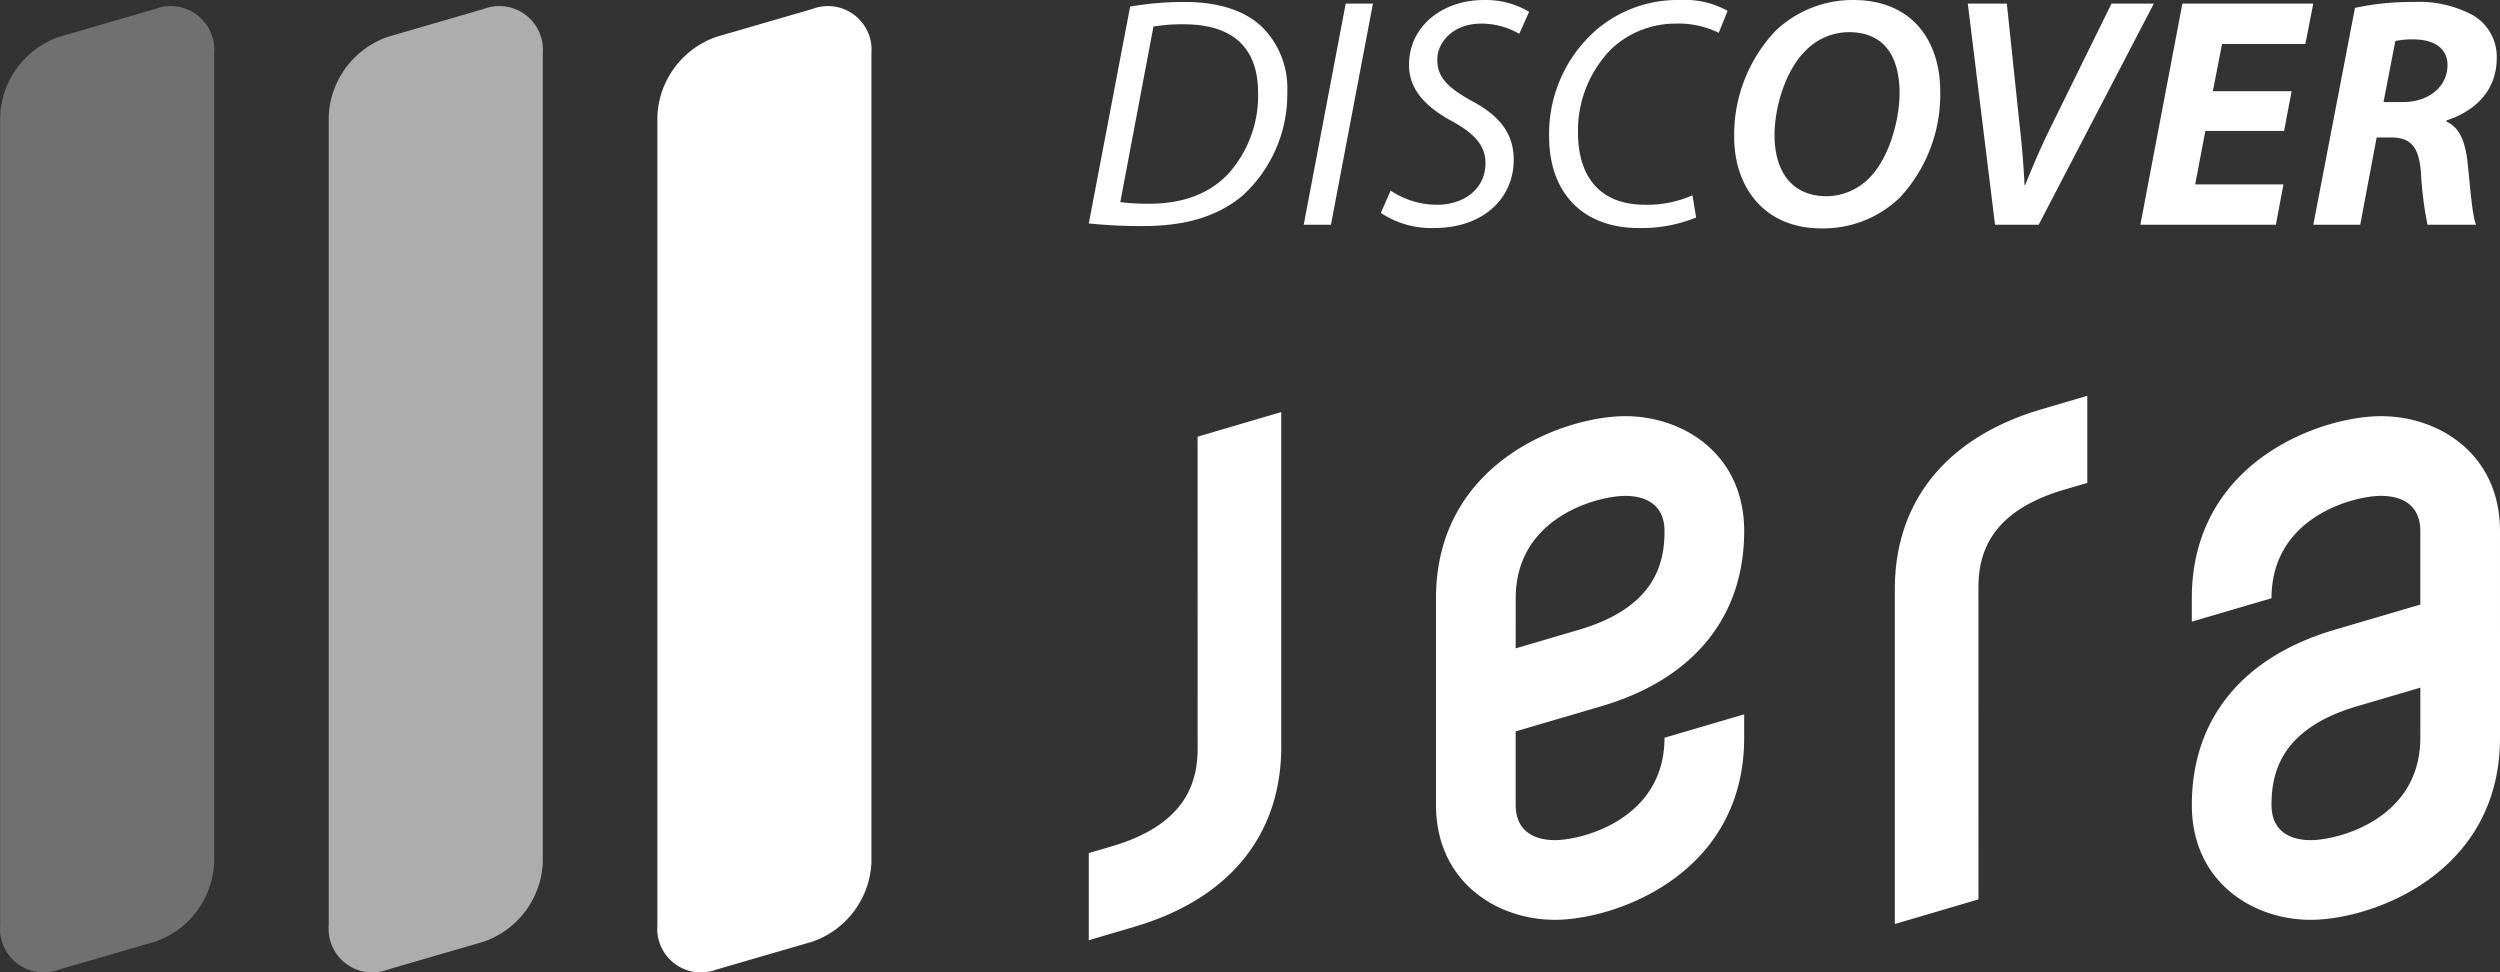
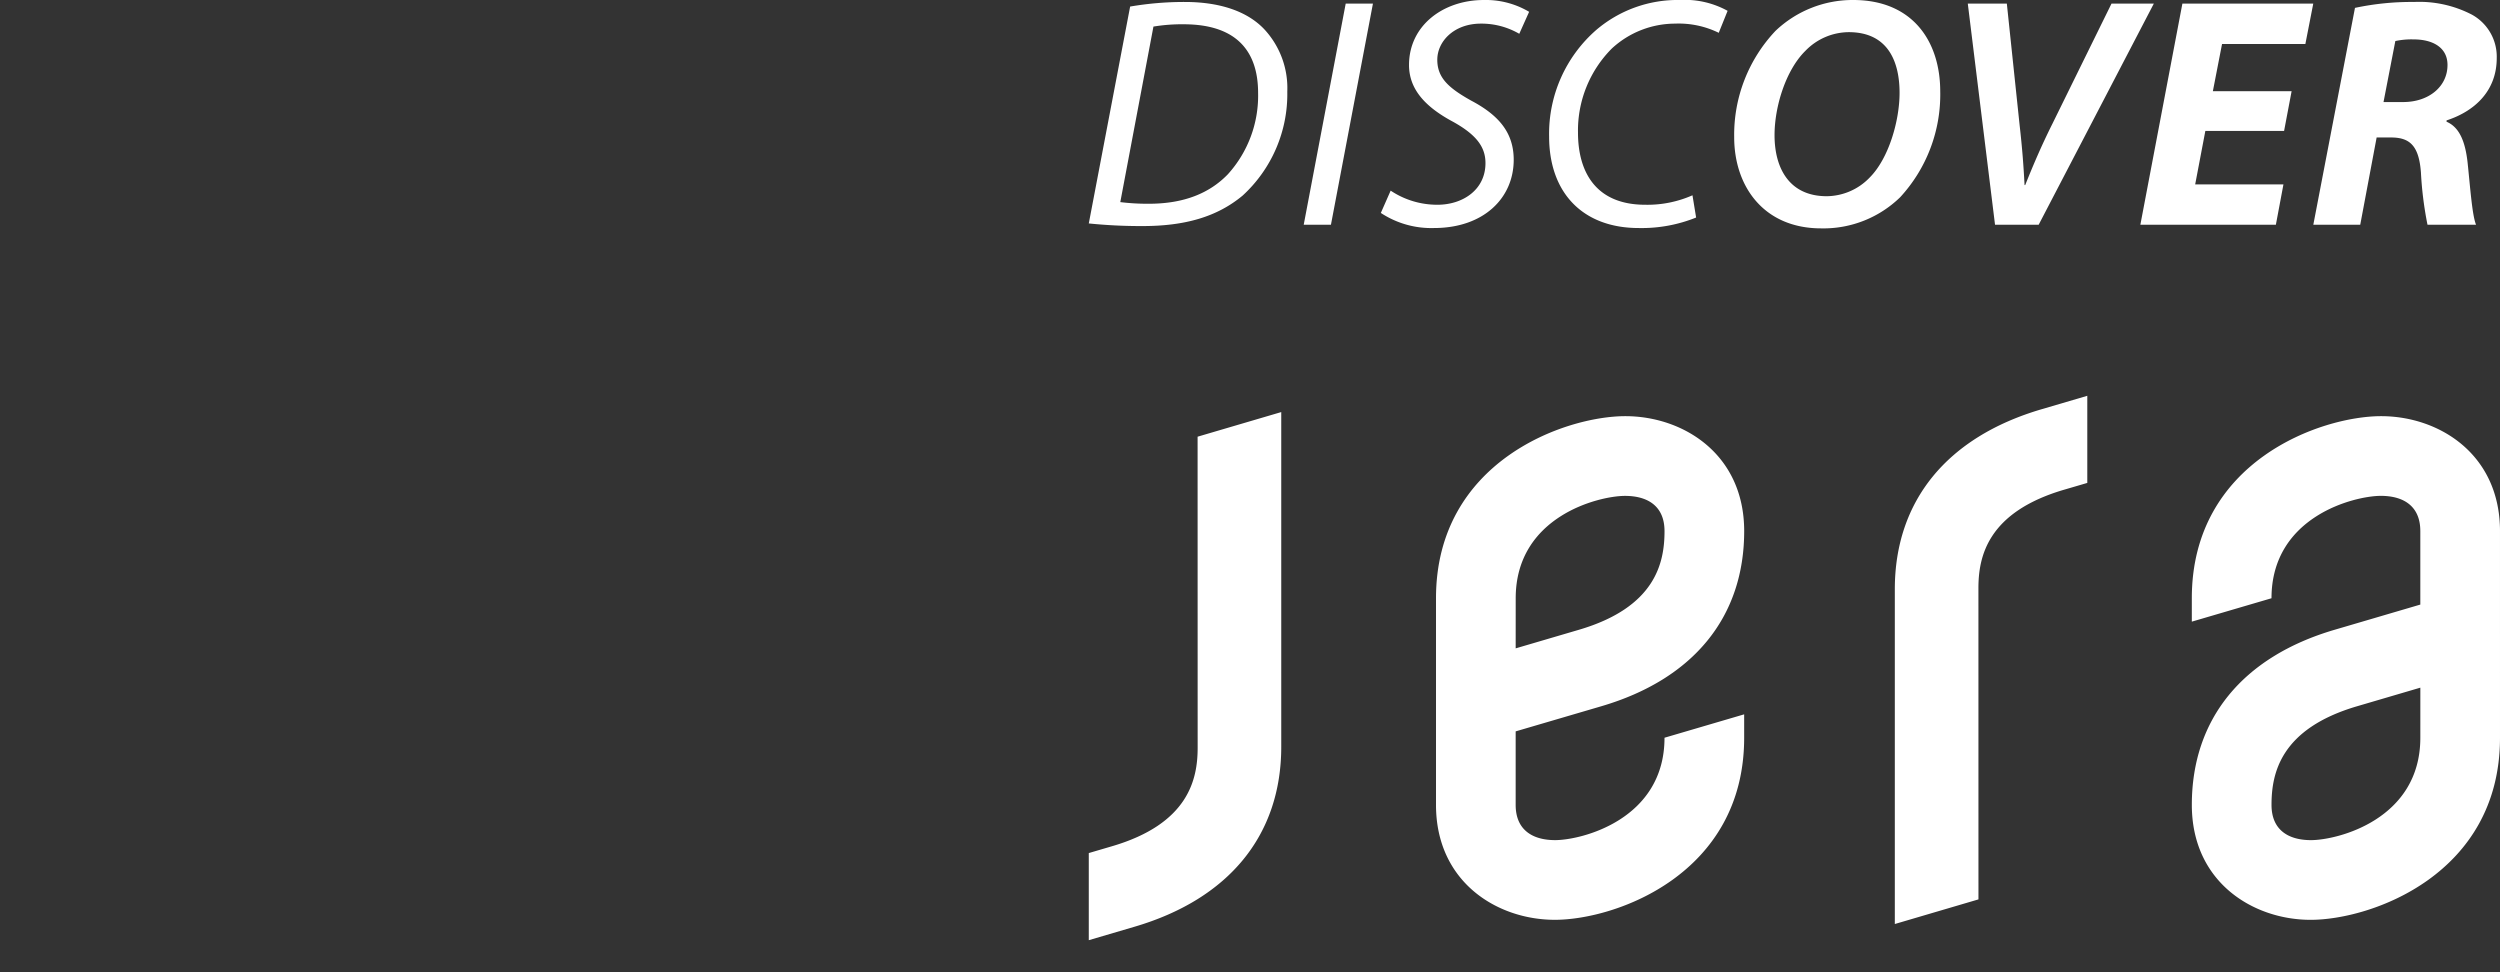
<svg xmlns="http://www.w3.org/2000/svg" width="264" height="102.683" viewBox="0 0 264 102.683">
  <rect x="0" y="0" width="264" height="102.683" fill="#333333" stroke="none" />
  <defs>
    <clipPath id="a">
      <path fill="none" d="M0 0h264v102.683H0z" />
    </clipPath>
    <clipPath id="b">
-       <path fill="none" d="M0 0h22.638v102.041H0z" />
-     </clipPath>
+       </clipPath>
  </defs>
  <g clip-path="url(#a)">
-     <path d="M75.672 3.886a9.285 9.285 0 00-6.251 8.371v85.454a4.607 4.607 0 006.251 4.668l10.1-2.935a9.283 9.283 0 006.251-8.37V5.619A4.607 4.607 0 0085.772.951z" fill="#fff" />
    <g clip-path="url(#b)" transform="translate(34.703 .643)" opacity=".6">
      <path d="M6.264 3.243a9.285 9.285 0 00-6.251 8.371v85.454a4.607 4.607 0 006.251 4.668l10.1-2.935a9.283 9.283 0 006.251-8.37V4.976A4.607 4.607 0 0016.364.308z" fill="#fff" />
    </g>
    <g clip-path="url(#b)" transform="translate(0 .643)" opacity=".3">
-       <path d="M6.266 3.243a9.285 9.285 0 00-6.251 8.371v85.454a4.607 4.607 0 006.251 4.668l10.1-2.935a9.283 9.283 0 006.251-8.37V4.976A4.607 4.607 0 0016.371.308z" fill="#fff" />
-     </g>
+       </g>
    <path d="M126.472 78.963c0 3.331-.958 8.025-9.045 10.4l-2.452.721v9.2l4.825-1.419c10-2.939 15.5-9.691 15.5-19.009V43.515l-8.834 2.6zm42.633-4.385c9.725-2.859 15.081-9.426 15.081-18.494 0-8.161-6.47-12.137-12.549-12.137-6.4 0-19.995 4.793-19.995 19.226v21.822c0 8.161 6.47 12.137 12.547 12.137 6.4 0 19.995-4.793 19.995-19.226v-2.472l-8.412 2.471c0 8.654-8.788 10.812-11.546 10.812-2.36 0-4.172-1.049-4.172-3.721v-7.762zm-9.047-11.4c0-8.656 8.786-10.812 11.544-10.812 2.36 0 4.171 1.049 4.171 3.721 0 3.332-.939 8.038-9.045 10.419l-6.673 1.961zm48.863-1.063c0-3.332.958-8.025 9.045-10.4l2.452-.719v-9.2l-4.825 1.419c-10 2.939-15.5 9.691-15.5 19.009v35.352l8.832-2.6zm42.53-18.168c-6.4 0-19.995 4.793-19.995 19.226v2.473l8.414-2.471c0-8.656 8.786-10.812 11.544-10.812 2.36 0 4.171 1.049 4.171 3.721v7.76l-9.047 2.659c-9.727 2.859-15.081 9.426-15.081 18.494 0 8.161 6.47 12.137 12.547 12.137 6.4 0 19.995-4.793 19.995-19.226V56.084c0-8.159-6.47-12.137-12.547-12.137m4.135 33.959c0 8.654-8.786 10.812-11.544 10.812-2.36 0-4.171-1.049-4.171-3.721 0-3.332.937-8.038 9.045-10.419l6.671-1.961zM119.342.693a33.686 33.686 0 015.786-.485c3.915 0 6.861 1.109 8.593 3.118a9.121 9.121 0 012.217 6.341 14.533 14.533 0 01-4.712 10.983c-2.7 2.252-6.1 3.222-10.568 3.222a54.3 54.3 0 01-5.682-.277zm-1.039 20.65a23.566 23.566 0 003.014.173c3.707 0 6.41-1.108 8.35-3.118a12.361 12.361 0 003.188-8.593c0-4.158-2.044-7.241-7.865-7.241a18.3 18.3 0 00-3.187.243zM144.982.381l-4.435 23.353h-2.875L142.106.381zm1.871 19.75a8.836 8.836 0 004.954 1.49c2.633 0 5.059-1.559 5.059-4.4 0-1.732-1-3.014-3.43-4.365-2.98-1.594-4.643-3.465-4.643-5.994 0-4.158 3.6-6.861 7.9-6.861a8.957 8.957 0 014.782 1.247l-1.04 2.321a7.941 7.941 0 00-4.049-1.074c-2.876 0-4.608 1.906-4.608 3.811s1.178 2.979 3.6 4.331c2.876 1.524 4.47 3.361 4.47 6.236 0 4.054-3.188 7.207-8.419 7.207a9.663 9.663 0 01-5.613-1.594zm32.257 2.841a15.362 15.362 0 01-6.064 1.108c-5.89 0-9.459-3.707-9.459-9.666a14.542 14.542 0 014.989-11.261A13.227 13.227 0 01177.377 0a9.375 9.375 0 015.058 1.144l-.936 2.321a9.61 9.61 0 00-4.608-.97 9.86 9.86 0 00-6.687 2.633A12.267 12.267 0 00166.636 14c0 4.192 1.906 7.622 7.1 7.622a11.759 11.759 0 004.989-1zm25.779-13.305a16 16 0 01-4.227 11.157 11.609 11.609 0 01-8.35 3.292c-6.029 0-9.182-4.4-9.182-9.632a15.971 15.971 0 014.365-11.226A11.819 11.819 0 01195.707 0c6.236 0 9.182 4.331 9.182 9.667m-14.275-4.262c-2.044 2.044-3.222 5.856-3.222 8.87 0 3.534 1.594 6.445 5.51 6.445a6.358 6.358 0 004.539-1.975c2.009-2.01 3.153-5.994 3.153-8.939 0-3.084-1.075-6.41-5.371-6.41a6.428 6.428 0 00-4.608 2.01m20.06 18.328L207.799.381h4.123l1.352 12.855c.277 2.425.415 4.3.519 6.306h.069c.762-1.906 1.663-4.054 2.876-6.48L222.975.381h4.47l-12.162 23.353zm30.525-9.909h-8.315l-1.074 5.648h9.321l-.8 4.261h-14.31L230.46.381h13.82l-.832 4.262h-8.8l-.97 4.989h8.316zM248.685.832a28.623 28.623 0 016.237-.624 12.051 12.051 0 016.133 1.351 5.065 5.065 0 012.6 4.573c0 3.465-2.321 5.613-5.3 6.583v.139c1.386.589 1.975 2.148 2.217 4.262.277 2.6.486 5.647.9 6.618h-5.128a37.907 37.907 0 01-.693-5.509c-.208-2.841-1.178-3.707-3.153-3.707h-1.525l-1.732 9.216h-4.955zm3.014 9.944h2.079c2.7 0 4.678-1.629 4.678-3.915 0-1.871-1.594-2.7-3.568-2.7a8.134 8.134 0 00-1.941.174z" fill="#fff" />
  </g>
</svg>